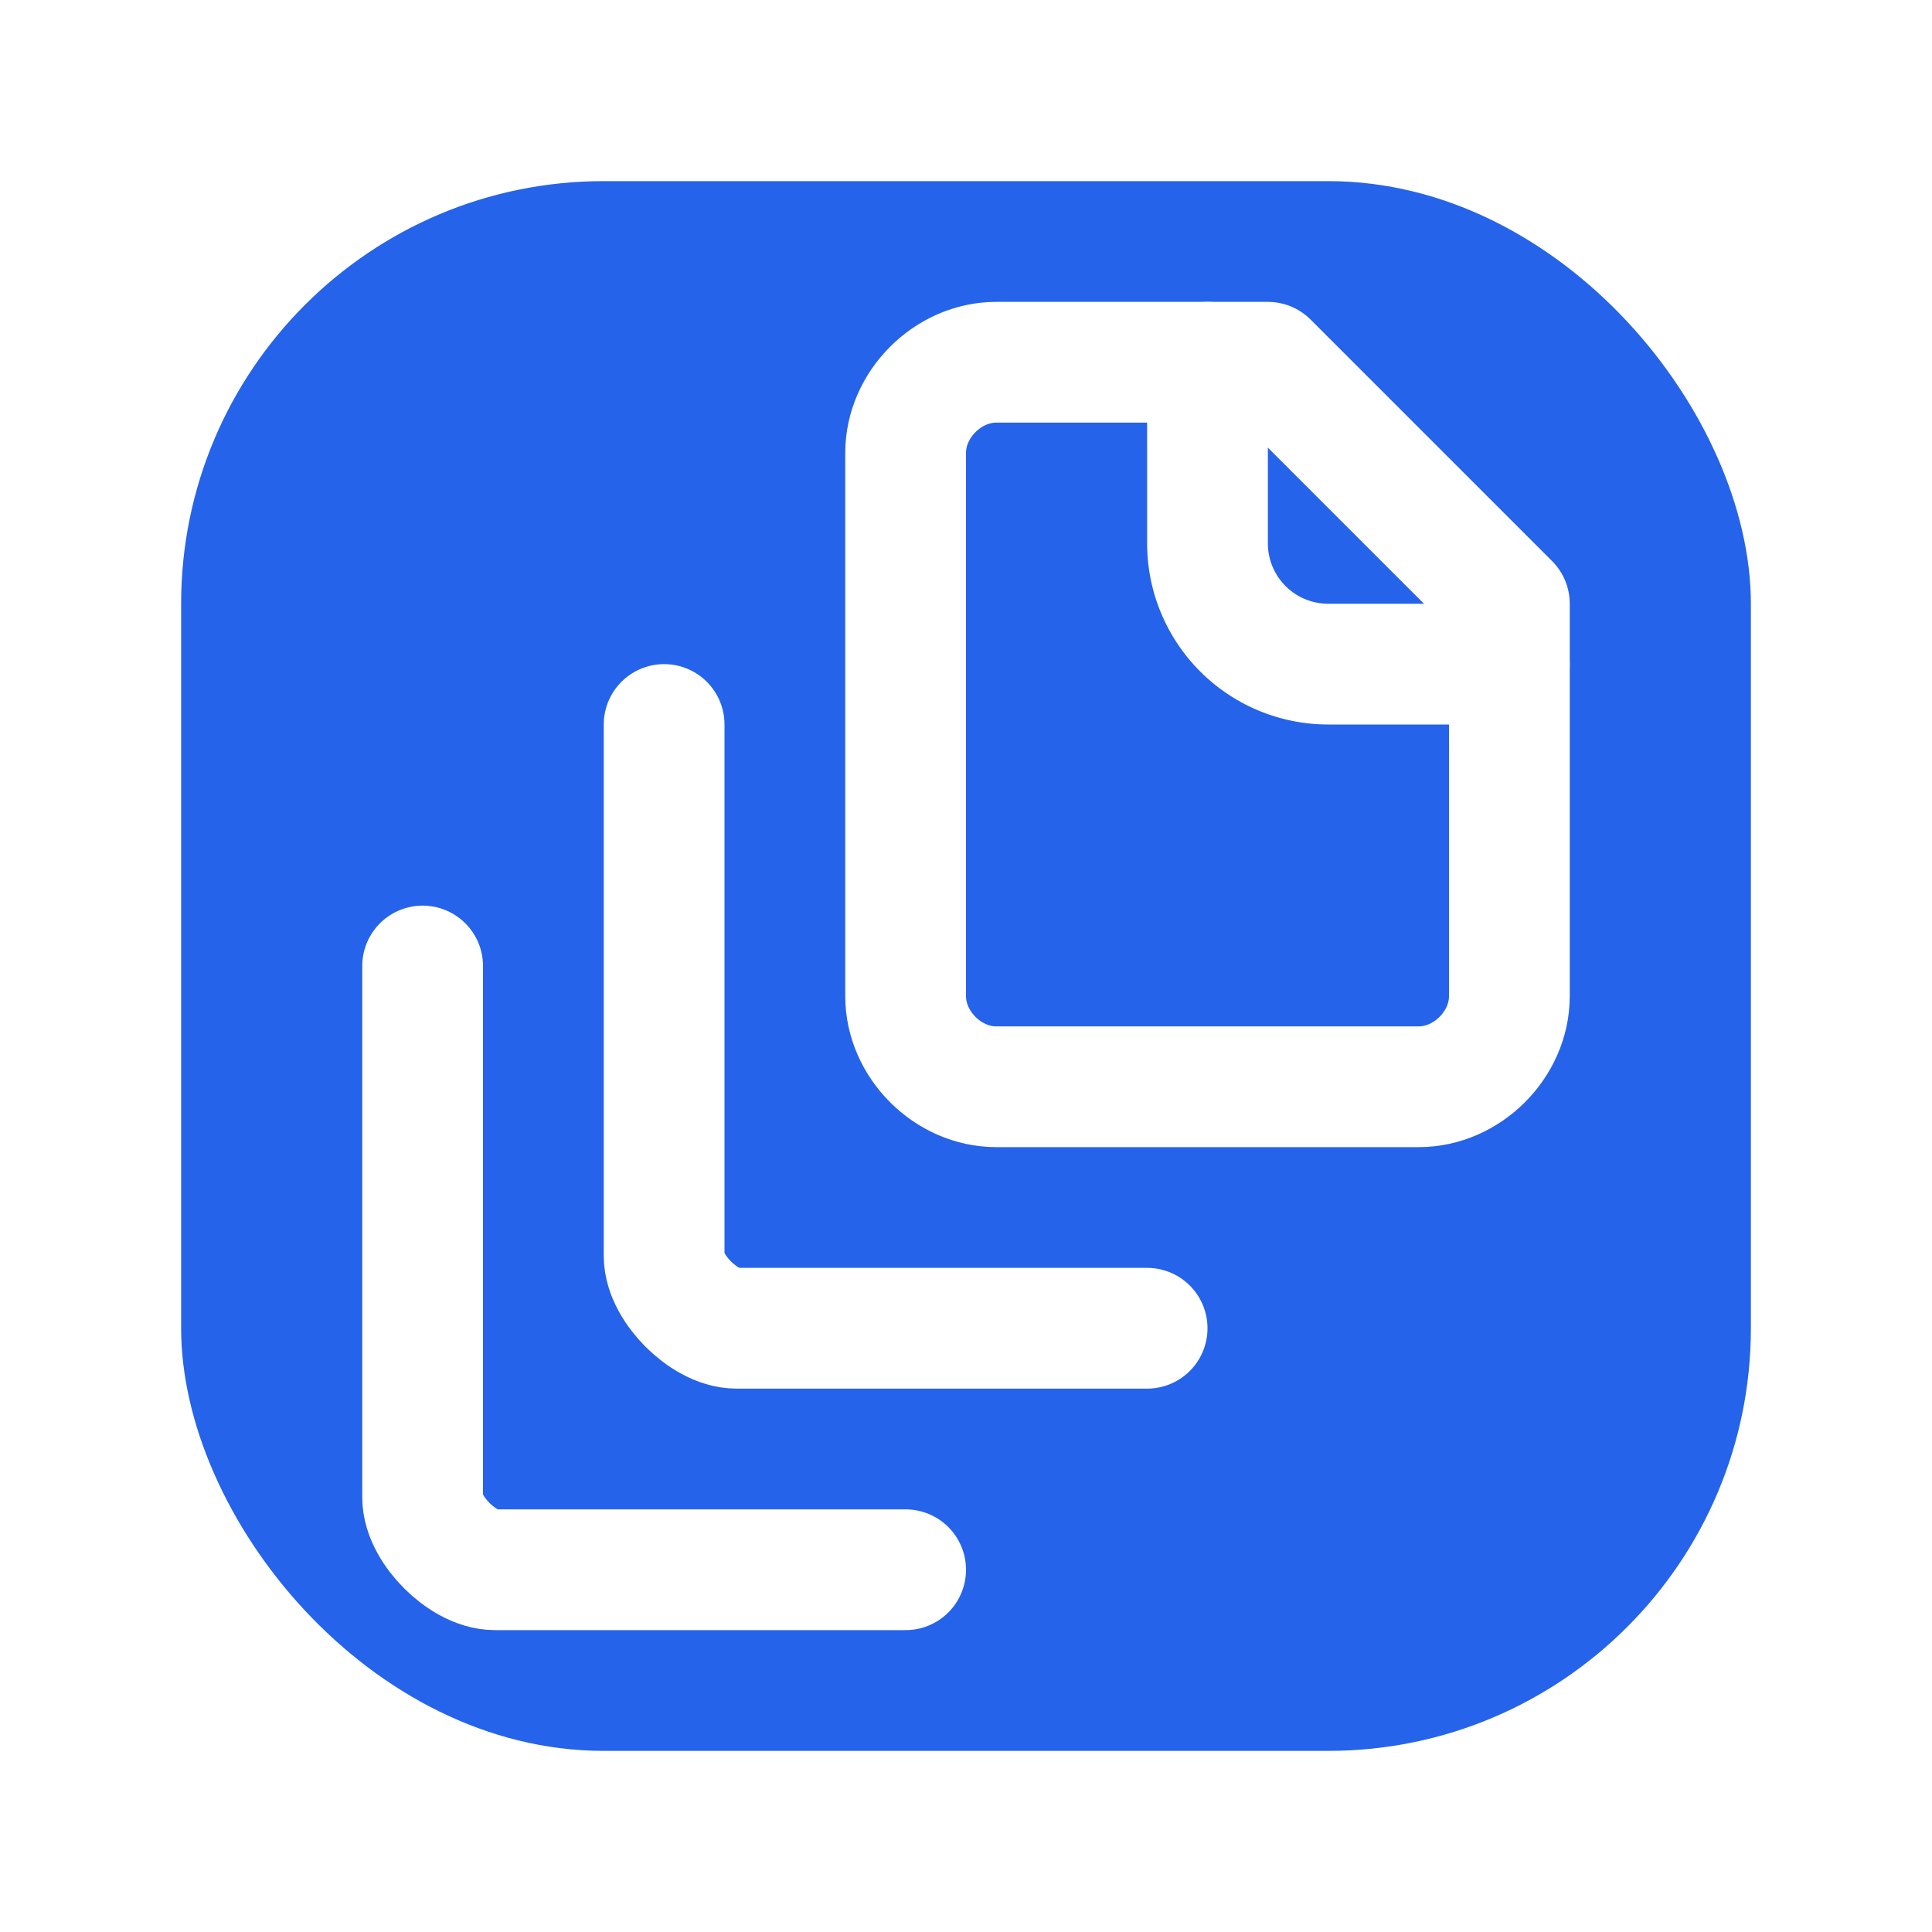
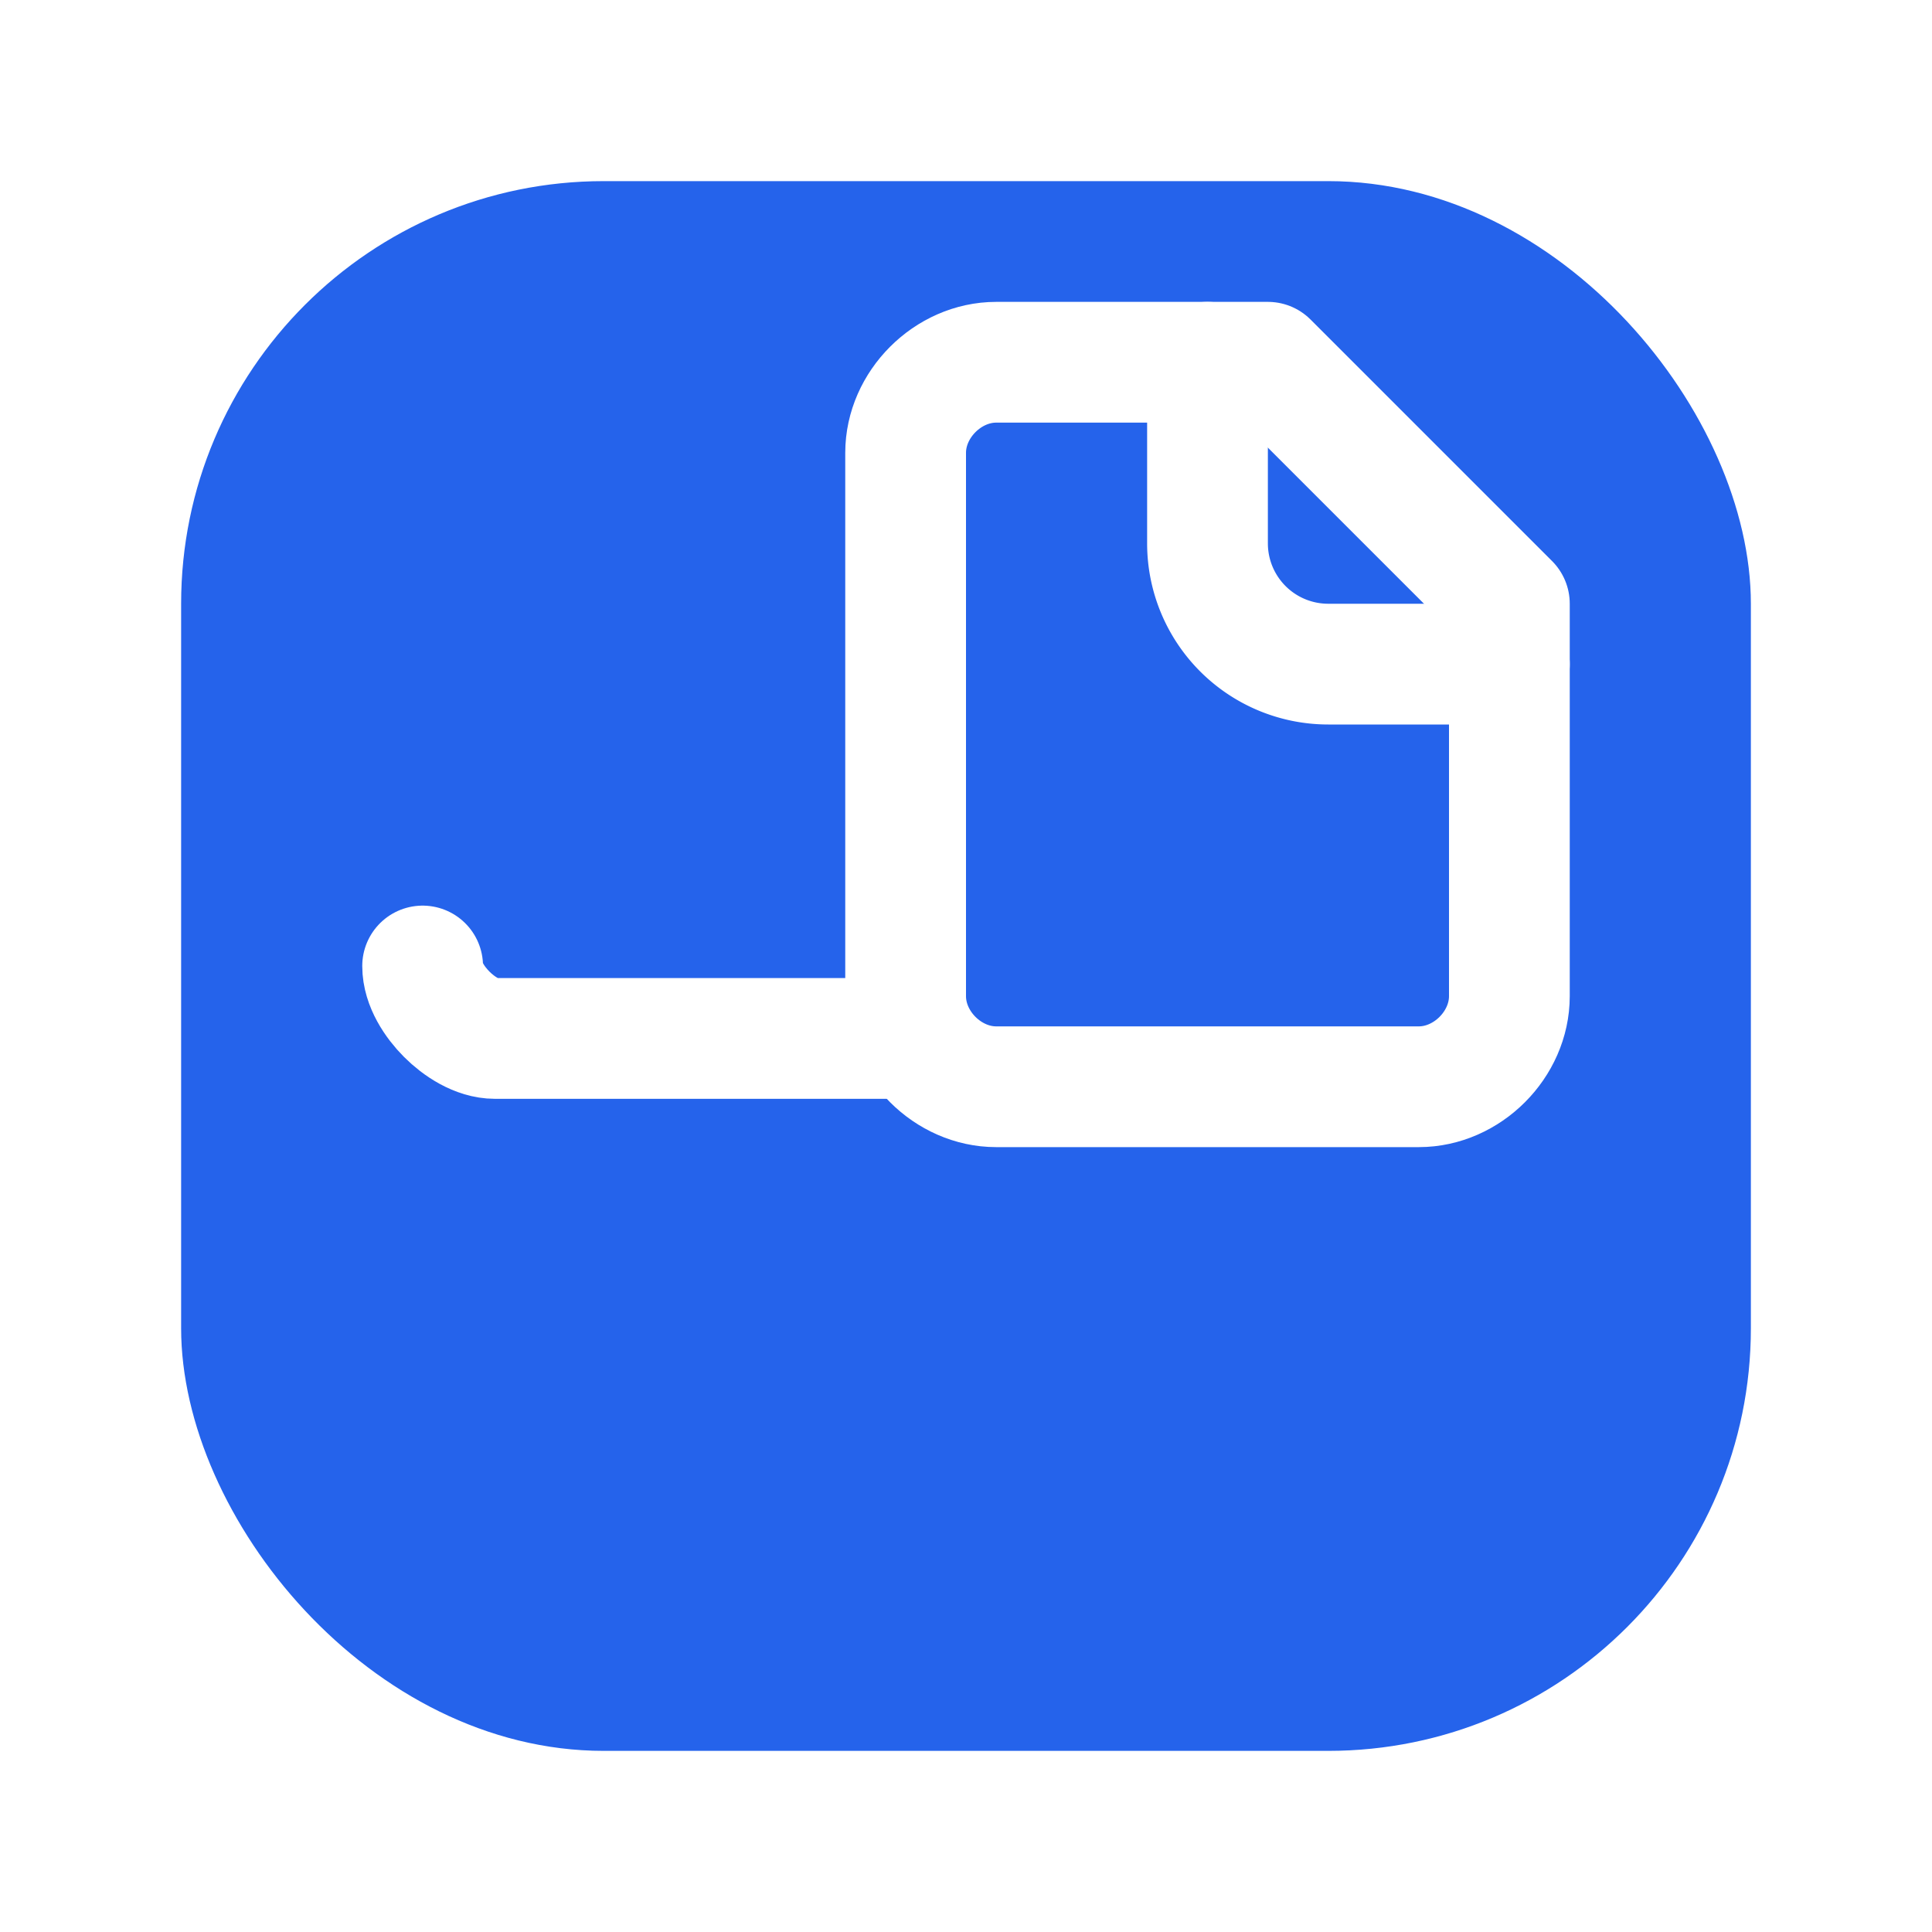
<svg xmlns="http://www.w3.org/2000/svg" width="32" height="32" viewBox="0 0 32 32" fill="none">
  <defs>
    <filter id="shadow" x="0" y="0" width="200%" height="200%" color-interpolation-filters="sRGB">
      <feDropShadow dx="0" dy="2" stdDeviation="1.5" flood-color="#bfdbfe" flood-opacity="0.9" />
    </filter>
  </defs>
  <g filter="url(#shadow)">
    <rect x="3" y="3" width="26" height="26" rx="7" fill="#2563eb" />
  </g>
  <g transform="translate(4 4)" stroke="white" stroke-width="2" stroke-linecap="round" stroke-linejoin="round" fill="none">
    <path d="M21 7h-3a2 2 0 0 1-2-2V2" />
    <path d="M21 6v6.5c0 .8-.7 1.5-1.5 1.5h-7c-.8 0-1.5-.7-1.5-1.5v-9c0-.8.7-1.5 1.5-1.5H17Z" />
-     <path d="M7 8v8.8c0 .3.2.6.4.8.2.2.5.4.8.4H15" />
-     <path d="M3 12v8.8c0 .3.2.6.4.8.2.2.5.4.8.4H11" />
+     <path d="M3 12c0 .3.2.6.4.8.2.2.5.4.8.4H11" />
  </g>
</svg>